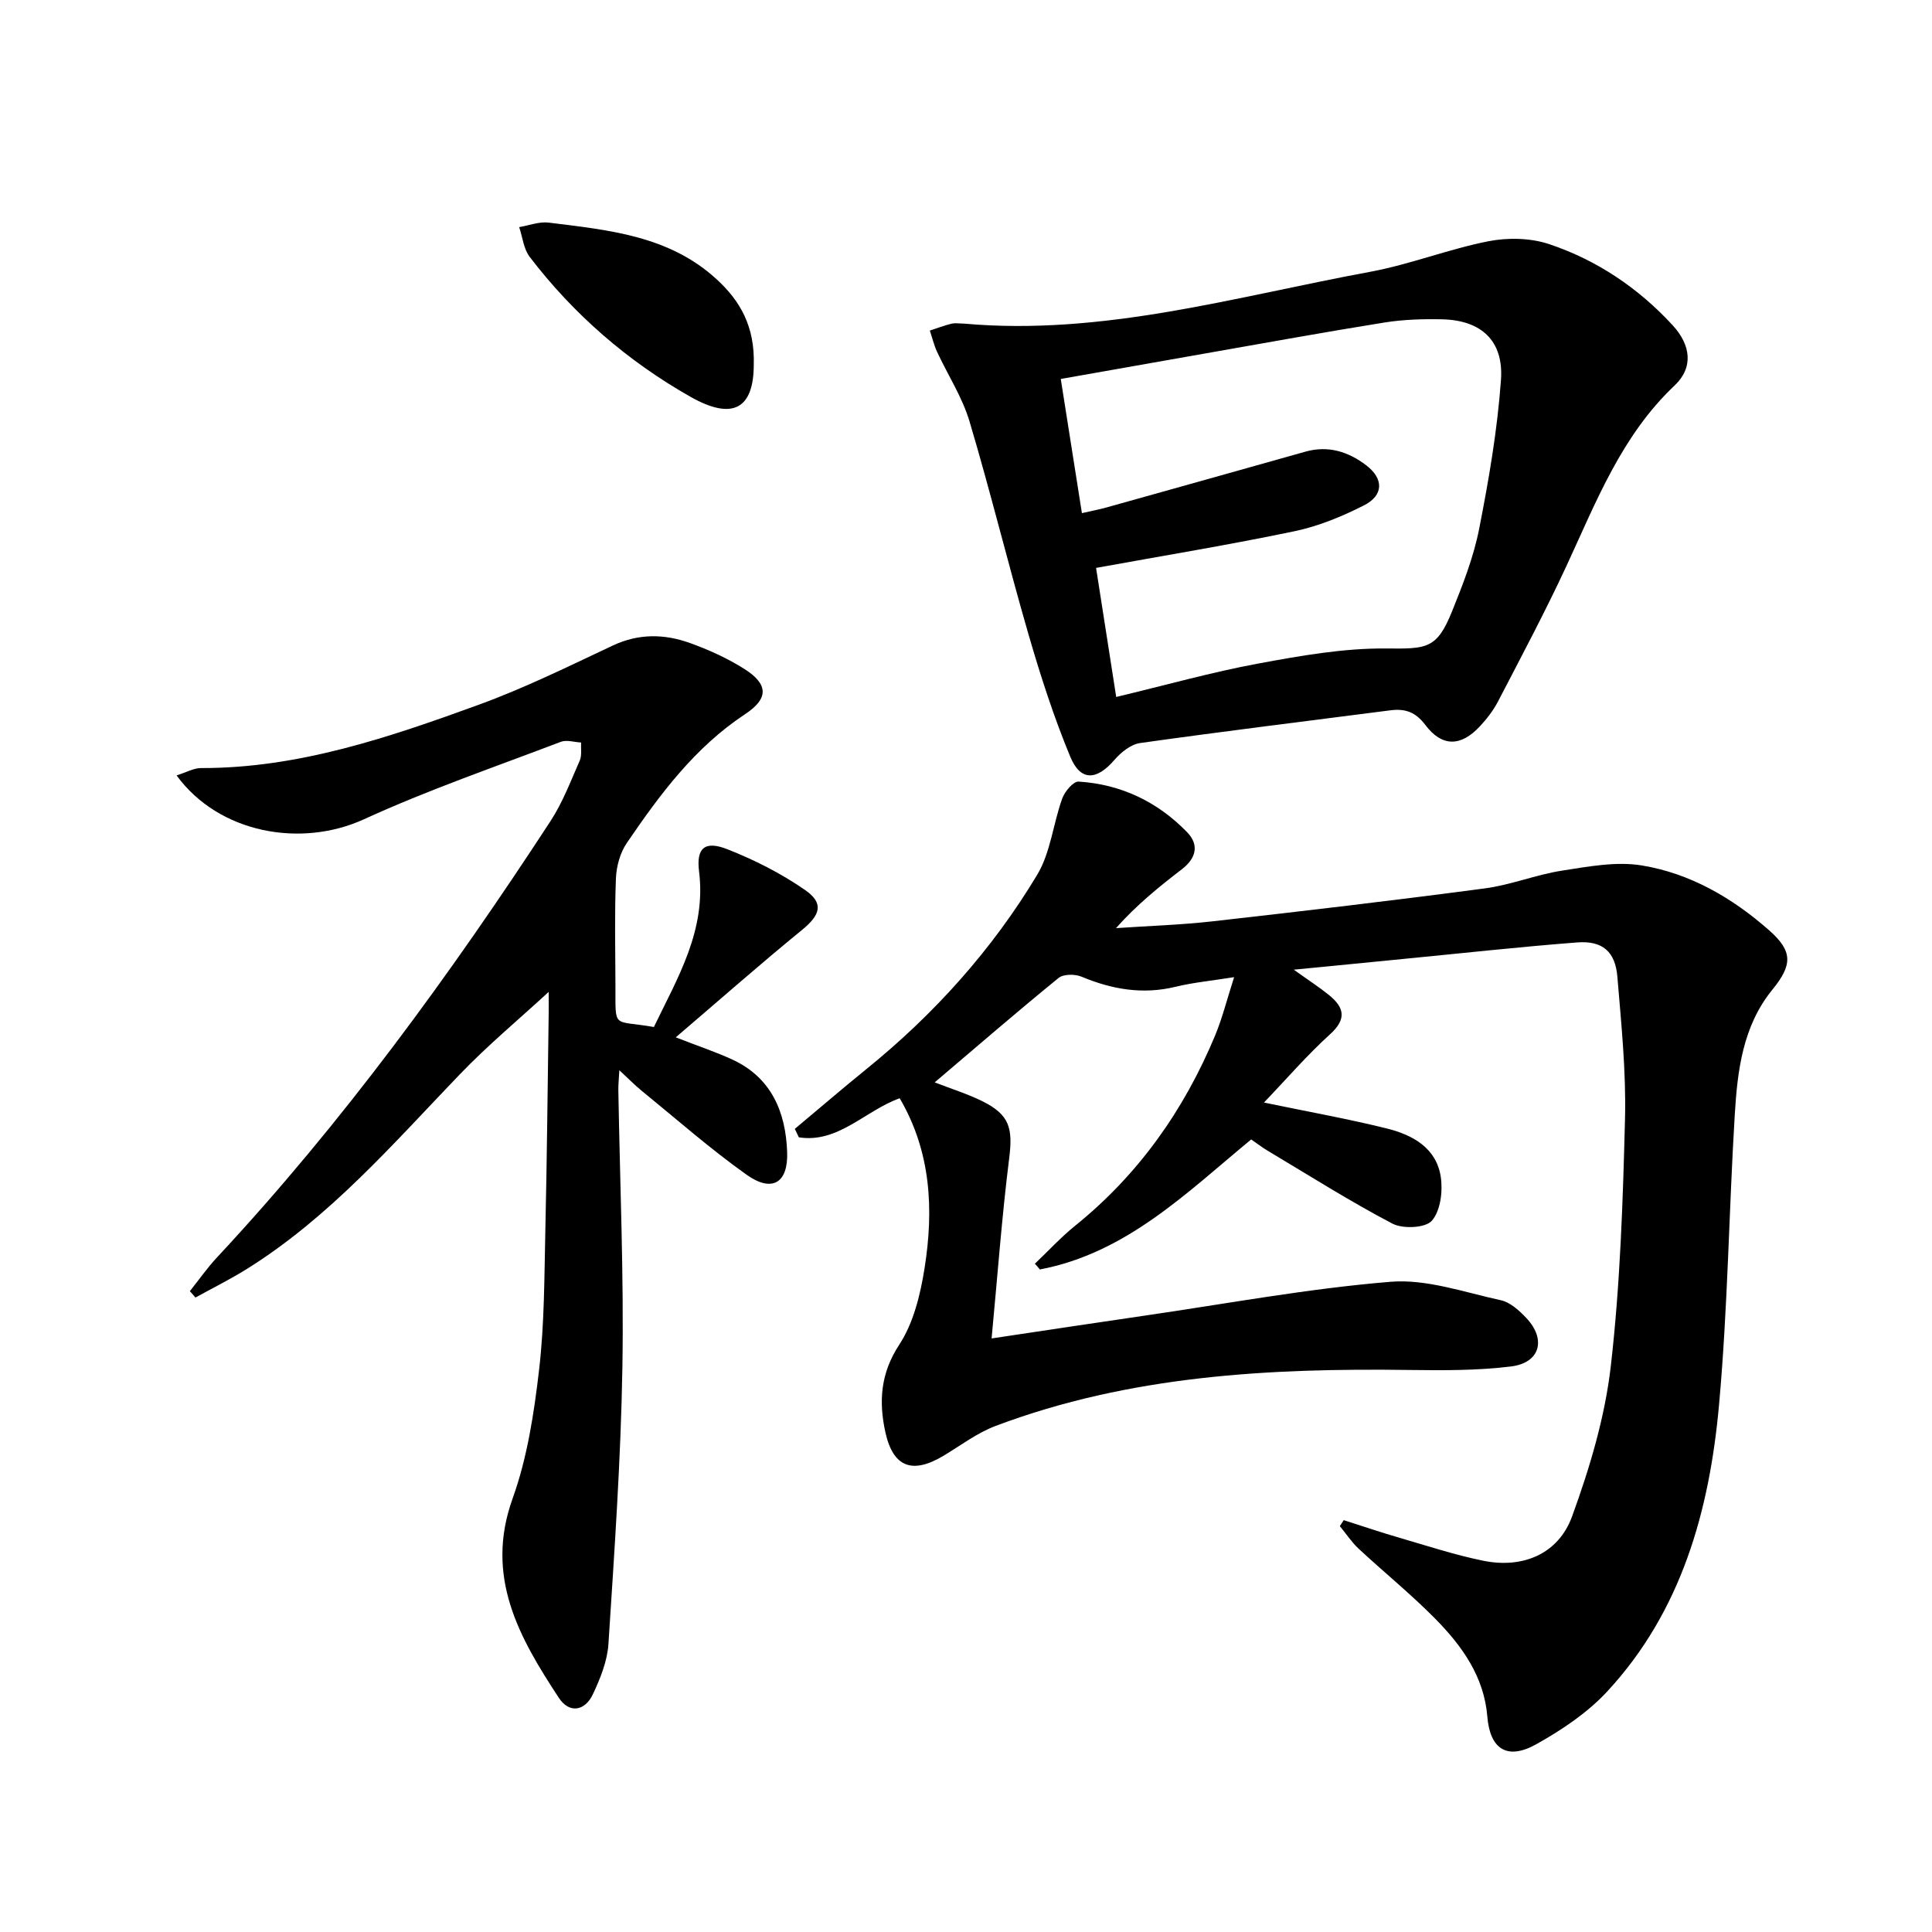
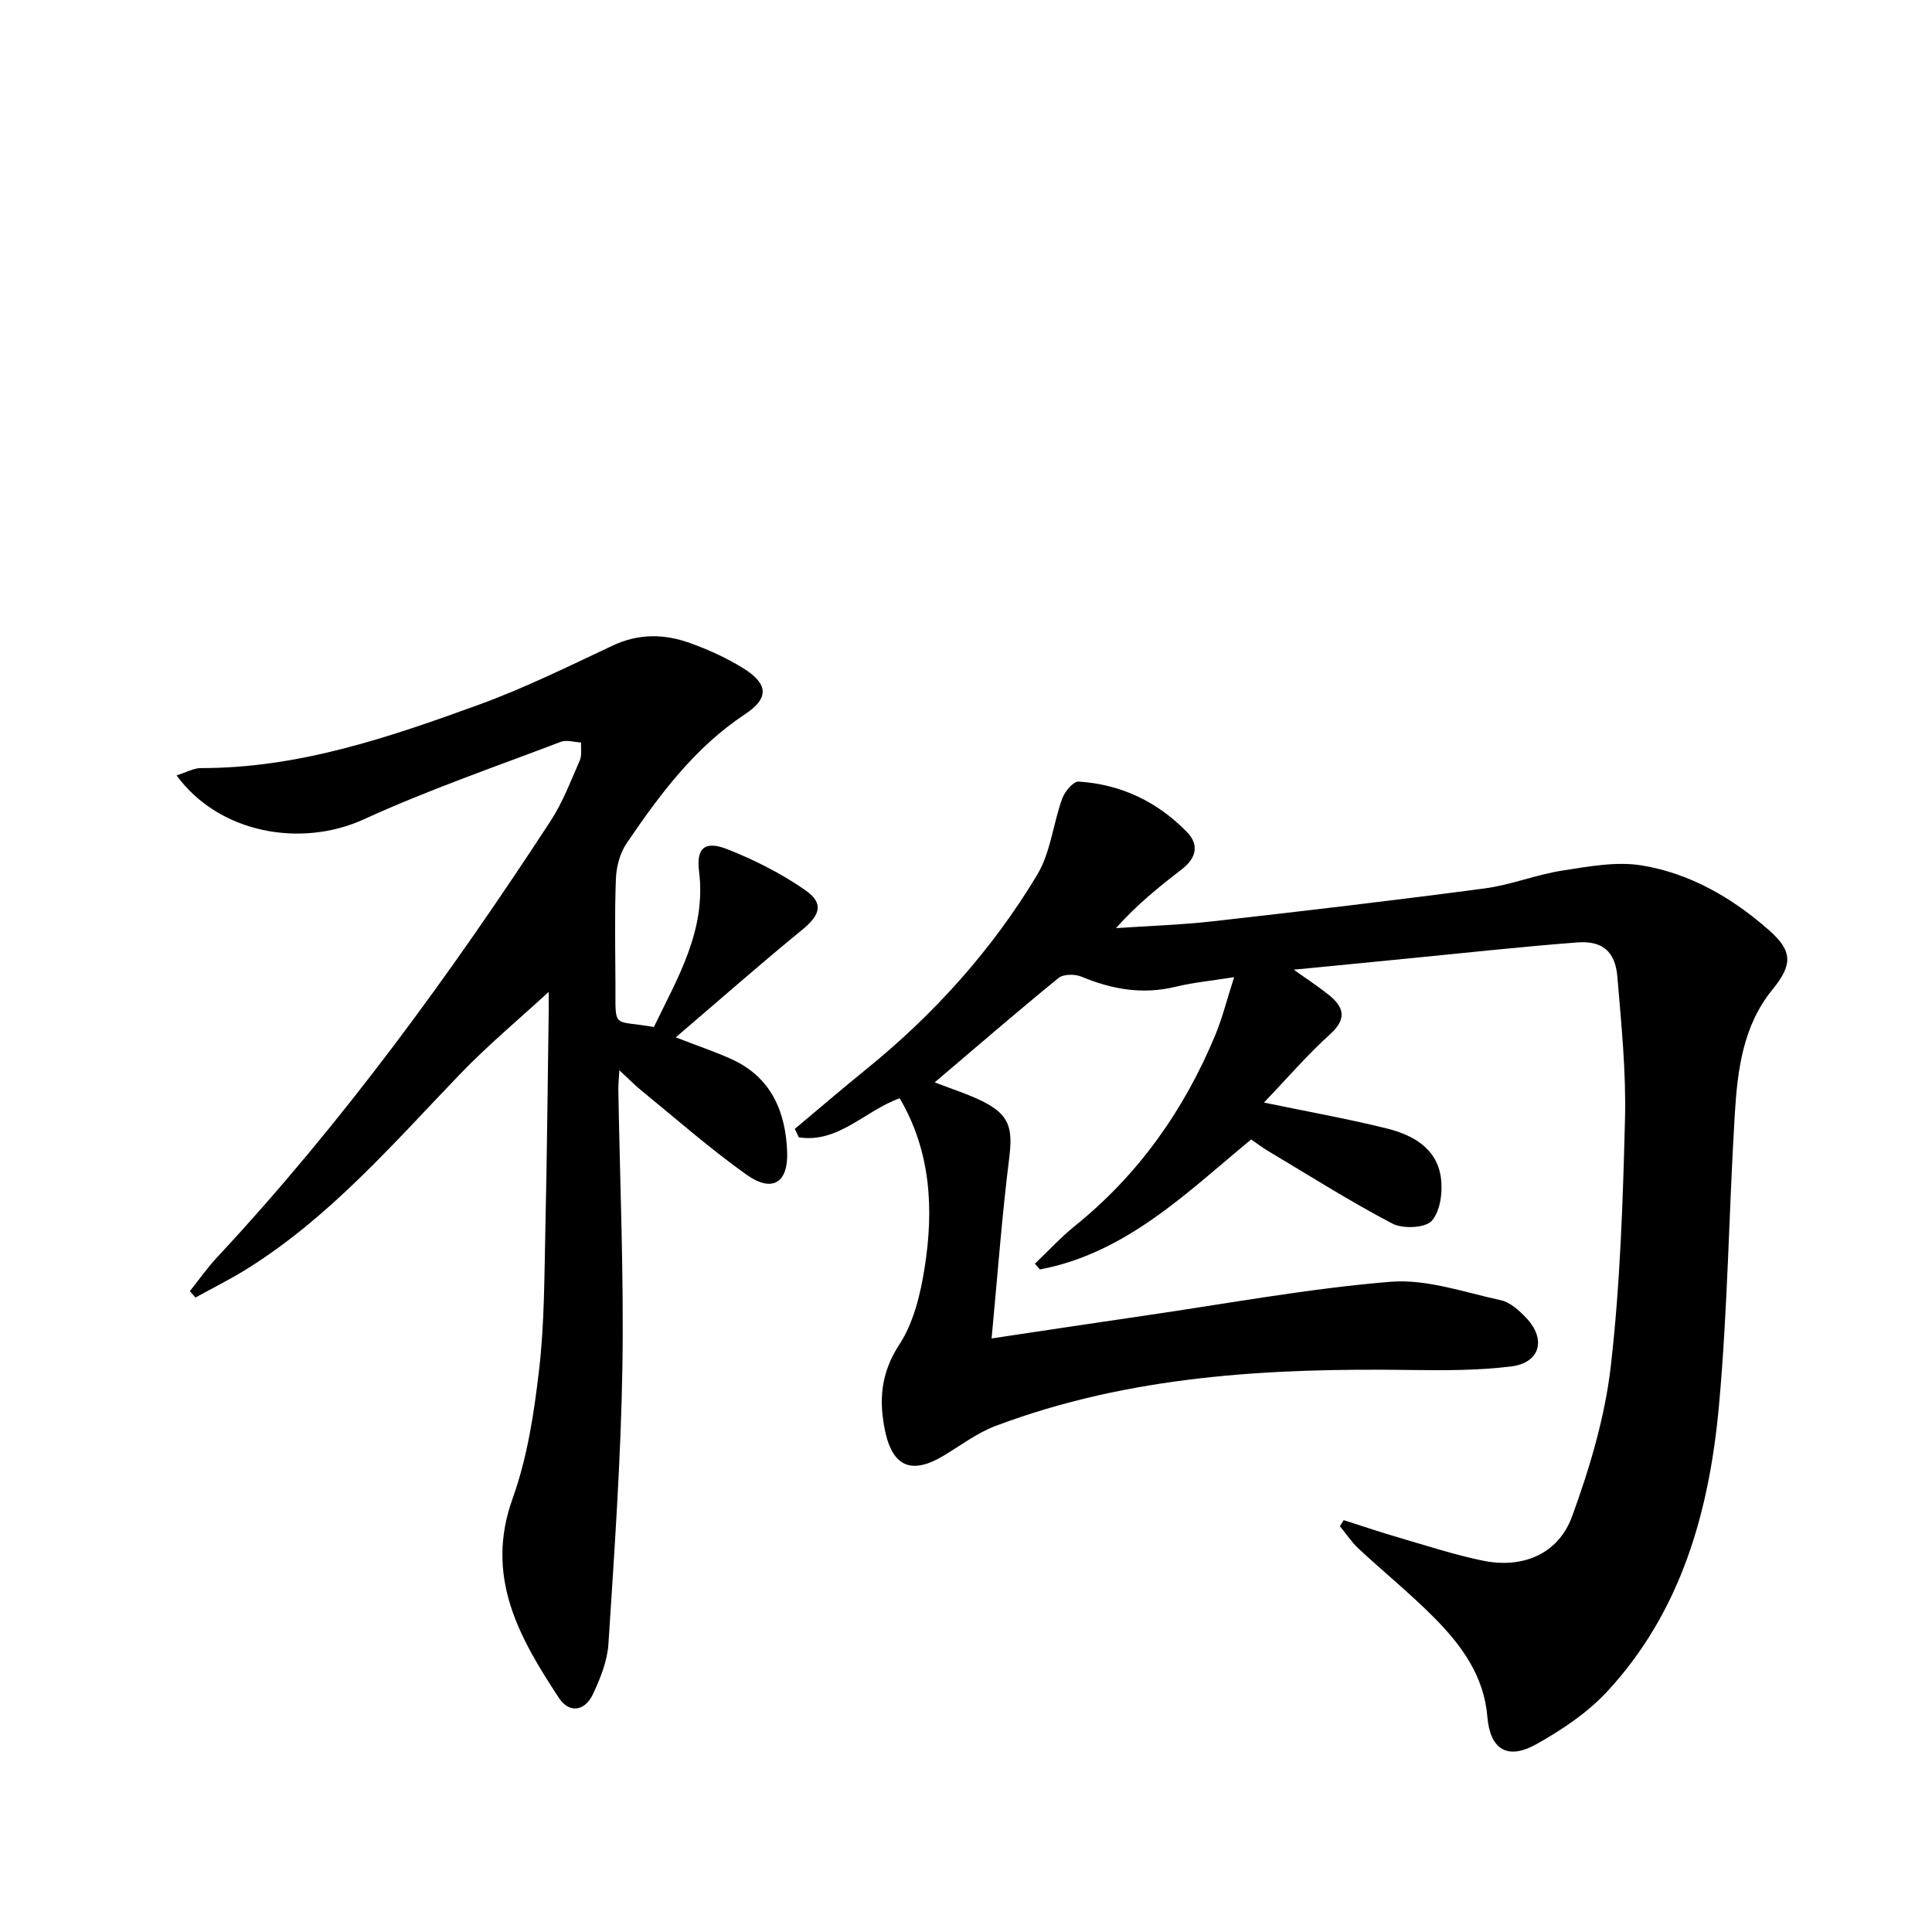
<svg xmlns="http://www.w3.org/2000/svg" enable-background="new 0 0 400 400" viewBox="0 0 400 400">
  <path d="m214.26 261.64c2.77-2.63 5.37-5.47 8.33-7.86 13.13-10.59 22.53-23.91 28.98-39.38 1.5-3.61 2.45-7.45 3.94-12.09-4.77.76-8.51 1.11-12.11 1.99-6.79 1.65-13.13.56-19.46-2.08-1.36-.57-3.75-.58-4.78.26-8.5 6.92-16.79 14.09-25.64 21.61 3.64 1.42 6.88 2.42 9.88 3.91 5.64 2.81 6.32 5.59 5.54 11.81-1.52 12.13-2.41 24.33-3.64 37.3 11.56-1.73 21.68-3.27 31.81-4.74 16.92-2.46 33.78-5.6 50.78-6.99 7.48-.61 15.28 2.18 22.85 3.82 1.93.42 3.79 2.12 5.24 3.65 4.22 4.44 2.89 9.32-3.14 10.06-6.87.85-13.89.82-20.84.73-29.21-.41-58.15 1.14-85.86 11.58-3.83 1.44-7.23 4.04-10.78 6.17-6.45 3.87-10.45 2.43-12.06-4.89-1.37-6.27-1.03-12.13 2.87-18.08 2.96-4.51 4.38-10.38 5.25-15.85 1.92-12.12 1.36-24.1-5.15-35.19-7.16 2.57-12.74 9.37-20.88 8.09-.28-.58-.55-1.17-.83-1.75 4.92-4.11 9.78-8.29 14.76-12.33 14.11-11.42 26.11-24.77 35.43-40.29 2.77-4.62 3.29-10.56 5.17-15.77.52-1.45 2.3-3.58 3.39-3.51 8.78.55 16.36 4.18 22.47 10.48 2.55 2.62 1.87 5.4-1.09 7.67-4.71 3.62-9.33 7.35-13.64 12.19 6.67-.46 13.37-.66 20.01-1.41 18.8-2.12 37.6-4.33 56.36-6.82 5.38-.71 10.57-2.83 15.95-3.67 5.47-.85 11.23-1.95 16.55-1.08 10 1.64 18.73 6.71 26.34 13.41 4.94 4.35 4.88 7.16.7 12.3-6.12 7.51-7.23 16.66-7.79 25.8-1.22 20.08-1.45 40.23-3.27 60.25-1.98 21.81-7.75 42.65-23.15 59.27-4.09 4.41-9.39 7.96-14.69 10.92-5.99 3.35-9.57 1.03-10.12-5.7-.68-8.34-5.25-14.66-10.78-20.28-5.02-5.09-10.6-9.61-15.84-14.48-1.48-1.38-2.62-3.12-3.92-4.7.27-.41.53-.82.8-1.24 3.87 1.23 7.71 2.54 11.61 3.67 5.73 1.67 11.43 3.54 17.26 4.73 8.17 1.67 15.56-1.36 18.41-9.17 3.66-10.04 6.81-20.57 8.02-31.13 1.95-16.98 2.51-34.15 2.94-51.25.24-9.77-.77-19.58-1.58-29.35-.43-5.21-3.08-7.51-8.31-7.11-12.09.93-24.15 2.27-36.22 3.44-5.29.52-10.57 1.04-15.86 1.56-1.9.19-3.8.37-6.61.64 3.03 2.17 5.25 3.6 7.3 5.26 3.13 2.55 3.73 4.93.22 8.11-4.75 4.3-8.96 9.2-13.69 14.14 9.03 1.88 17.3 3.35 25.44 5.37 5.33 1.32 10.28 4.03 11.17 10.06.44 2.96-.06 6.99-1.85 9.04-1.32 1.51-5.99 1.73-8.16.6-8.8-4.61-17.22-9.96-25.76-15.05-1.13-.67-2.17-1.47-3.49-2.38-13.39 11.06-25.87 23.53-43.75 26.92-.34-.42-.68-.81-1.03-1.19z" />
  <path d="m36.56 160.54c2.03-.64 3.54-1.52 5.05-1.52 20.18.05 38.93-6.35 57.51-13.11 9.48-3.45 18.59-7.95 27.73-12.25 5.36-2.52 10.67-2.44 15.97-.54 3.89 1.4 7.74 3.14 11.23 5.34 5.03 3.17 5.17 6.13.2 9.41-10.42 6.89-17.63 16.61-24.48 26.67-1.39 2.03-2.15 4.84-2.25 7.33-.29 7.32-.13 14.66-.1 22 .05 9.37-.74 7.24 7.96 8.76 4.89-10.16 10.89-19.99 9.35-32.25-.6-4.81 1.19-6.39 5.85-4.56 5.62 2.21 11.15 5.01 16.11 8.45 3.99 2.77 3.12 5.19-.66 8.28-8.59 7.01-16.91 14.35-26.12 22.22 4.89 1.91 8.41 3.07 11.76 4.62 8.06 3.75 10.99 10.84 11.3 19.08.25 6.47-3.12 8.49-8.39 4.75-7.57-5.38-14.58-11.56-21.79-17.44-1.41-1.15-2.69-2.47-4.56-4.2-.09 1.75-.23 2.93-.21 4.1.32 19.15 1.16 38.3.84 57.43-.32 19.1-1.66 38.19-2.89 57.26-.23 3.53-1.68 7.13-3.21 10.39-1.65 3.51-4.89 4.06-7.05.77-8.22-12.51-15.4-25.09-9.58-41.28 3.05-8.48 4.44-17.7 5.49-26.71 1.11-9.56 1.07-19.26 1.29-28.9.34-14.98.47-29.96.69-44.94.02-1.62 0-3.25 0-4.34-6.15 5.67-12.61 11.04-18.39 17.06-13.84 14.4-26.93 29.59-44.11 40.31-3.43 2.14-7.08 3.95-10.63 5.91-.39-.44-.78-.88-1.16-1.32 1.87-2.34 3.59-4.82 5.63-7 25.96-27.86 48.28-58.52 69.05-90.34 2.51-3.85 4.17-8.27 6.04-12.51.47-1.08.21-2.48.28-3.74-1.4-.07-2.98-.6-4.18-.15-13.64 5.2-27.5 9.96-40.75 16.03-13.06 5.98-30.06 2.93-38.82-9.07z" />
-   <path d="m199.57 67c28.8 2.58 56.26-5.59 84.08-10.72 8.27-1.53 16.24-4.7 24.5-6.33 4.03-.79 8.72-.7 12.57.59 9.9 3.31 18.48 9.08 25.59 16.81 3.79 4.12 4.32 8.76.4 12.46-11.02 10.42-16.24 24.1-22.39 37.36-4.4 9.48-9.32 18.72-14.14 28-.98 1.89-2.34 3.66-3.8 5.22-3.93 4.22-7.83 4.29-11.29-.31-2.03-2.69-4.2-3.4-7.2-3.02-17.29 2.23-34.59 4.35-51.85 6.78-1.92.27-3.97 1.94-5.32 3.5-3.66 4.25-7 4.47-9.13-.66-3.41-8.23-6.17-16.77-8.65-25.34-4.25-14.65-7.86-29.5-12.22-44.12-1.5-5.01-4.48-9.57-6.71-14.38-.65-1.4-1-2.93-1.5-4.4 1.51-.49 3.01-1.06 4.55-1.44.81-.16 1.68 0 2.51 0zm31.53 77.3c10.33-2.47 19.76-5.13 29.35-6.91 8.76-1.62 17.7-3.21 26.55-3.13 8.43.08 10.49.11 13.64-7.71 2.23-5.52 4.44-11.18 5.59-16.99 2.01-10.22 3.79-20.55 4.53-30.92.58-8.15-4.14-12.35-12.19-12.53-3.97-.09-8.01.04-11.92.66-12.44 1.99-24.83 4.26-37.24 6.43-9.91 1.74-19.81 3.49-29.79 5.26 1.49 9.46 2.9 18.41 4.38 27.78 1.96-.45 3.55-.75 5.1-1.18 13.73-3.84 27.45-7.68 41.17-11.55 4.74-1.34 8.92.02 12.61 2.84 3.63 2.78 3.6 6.21-.48 8.28-4.54 2.3-9.41 4.31-14.36 5.35-13.43 2.81-26.98 5.03-41.11 7.6 1.28 8.17 2.67 17.1 4.17 26.72z" />
-   <path d="m156.06 75.56c-.03 8.96-4.26 11.6-13.09 6.6-13.03-7.38-24.19-17.06-33.3-28.97-1.26-1.65-1.48-4.1-2.18-6.17 2.05-.34 4.16-1.18 6.13-.93 12.37 1.54 24.91 2.68 34.76 11.74 4.89 4.48 7.92 9.79 7.68 17.73z" />
</svg>